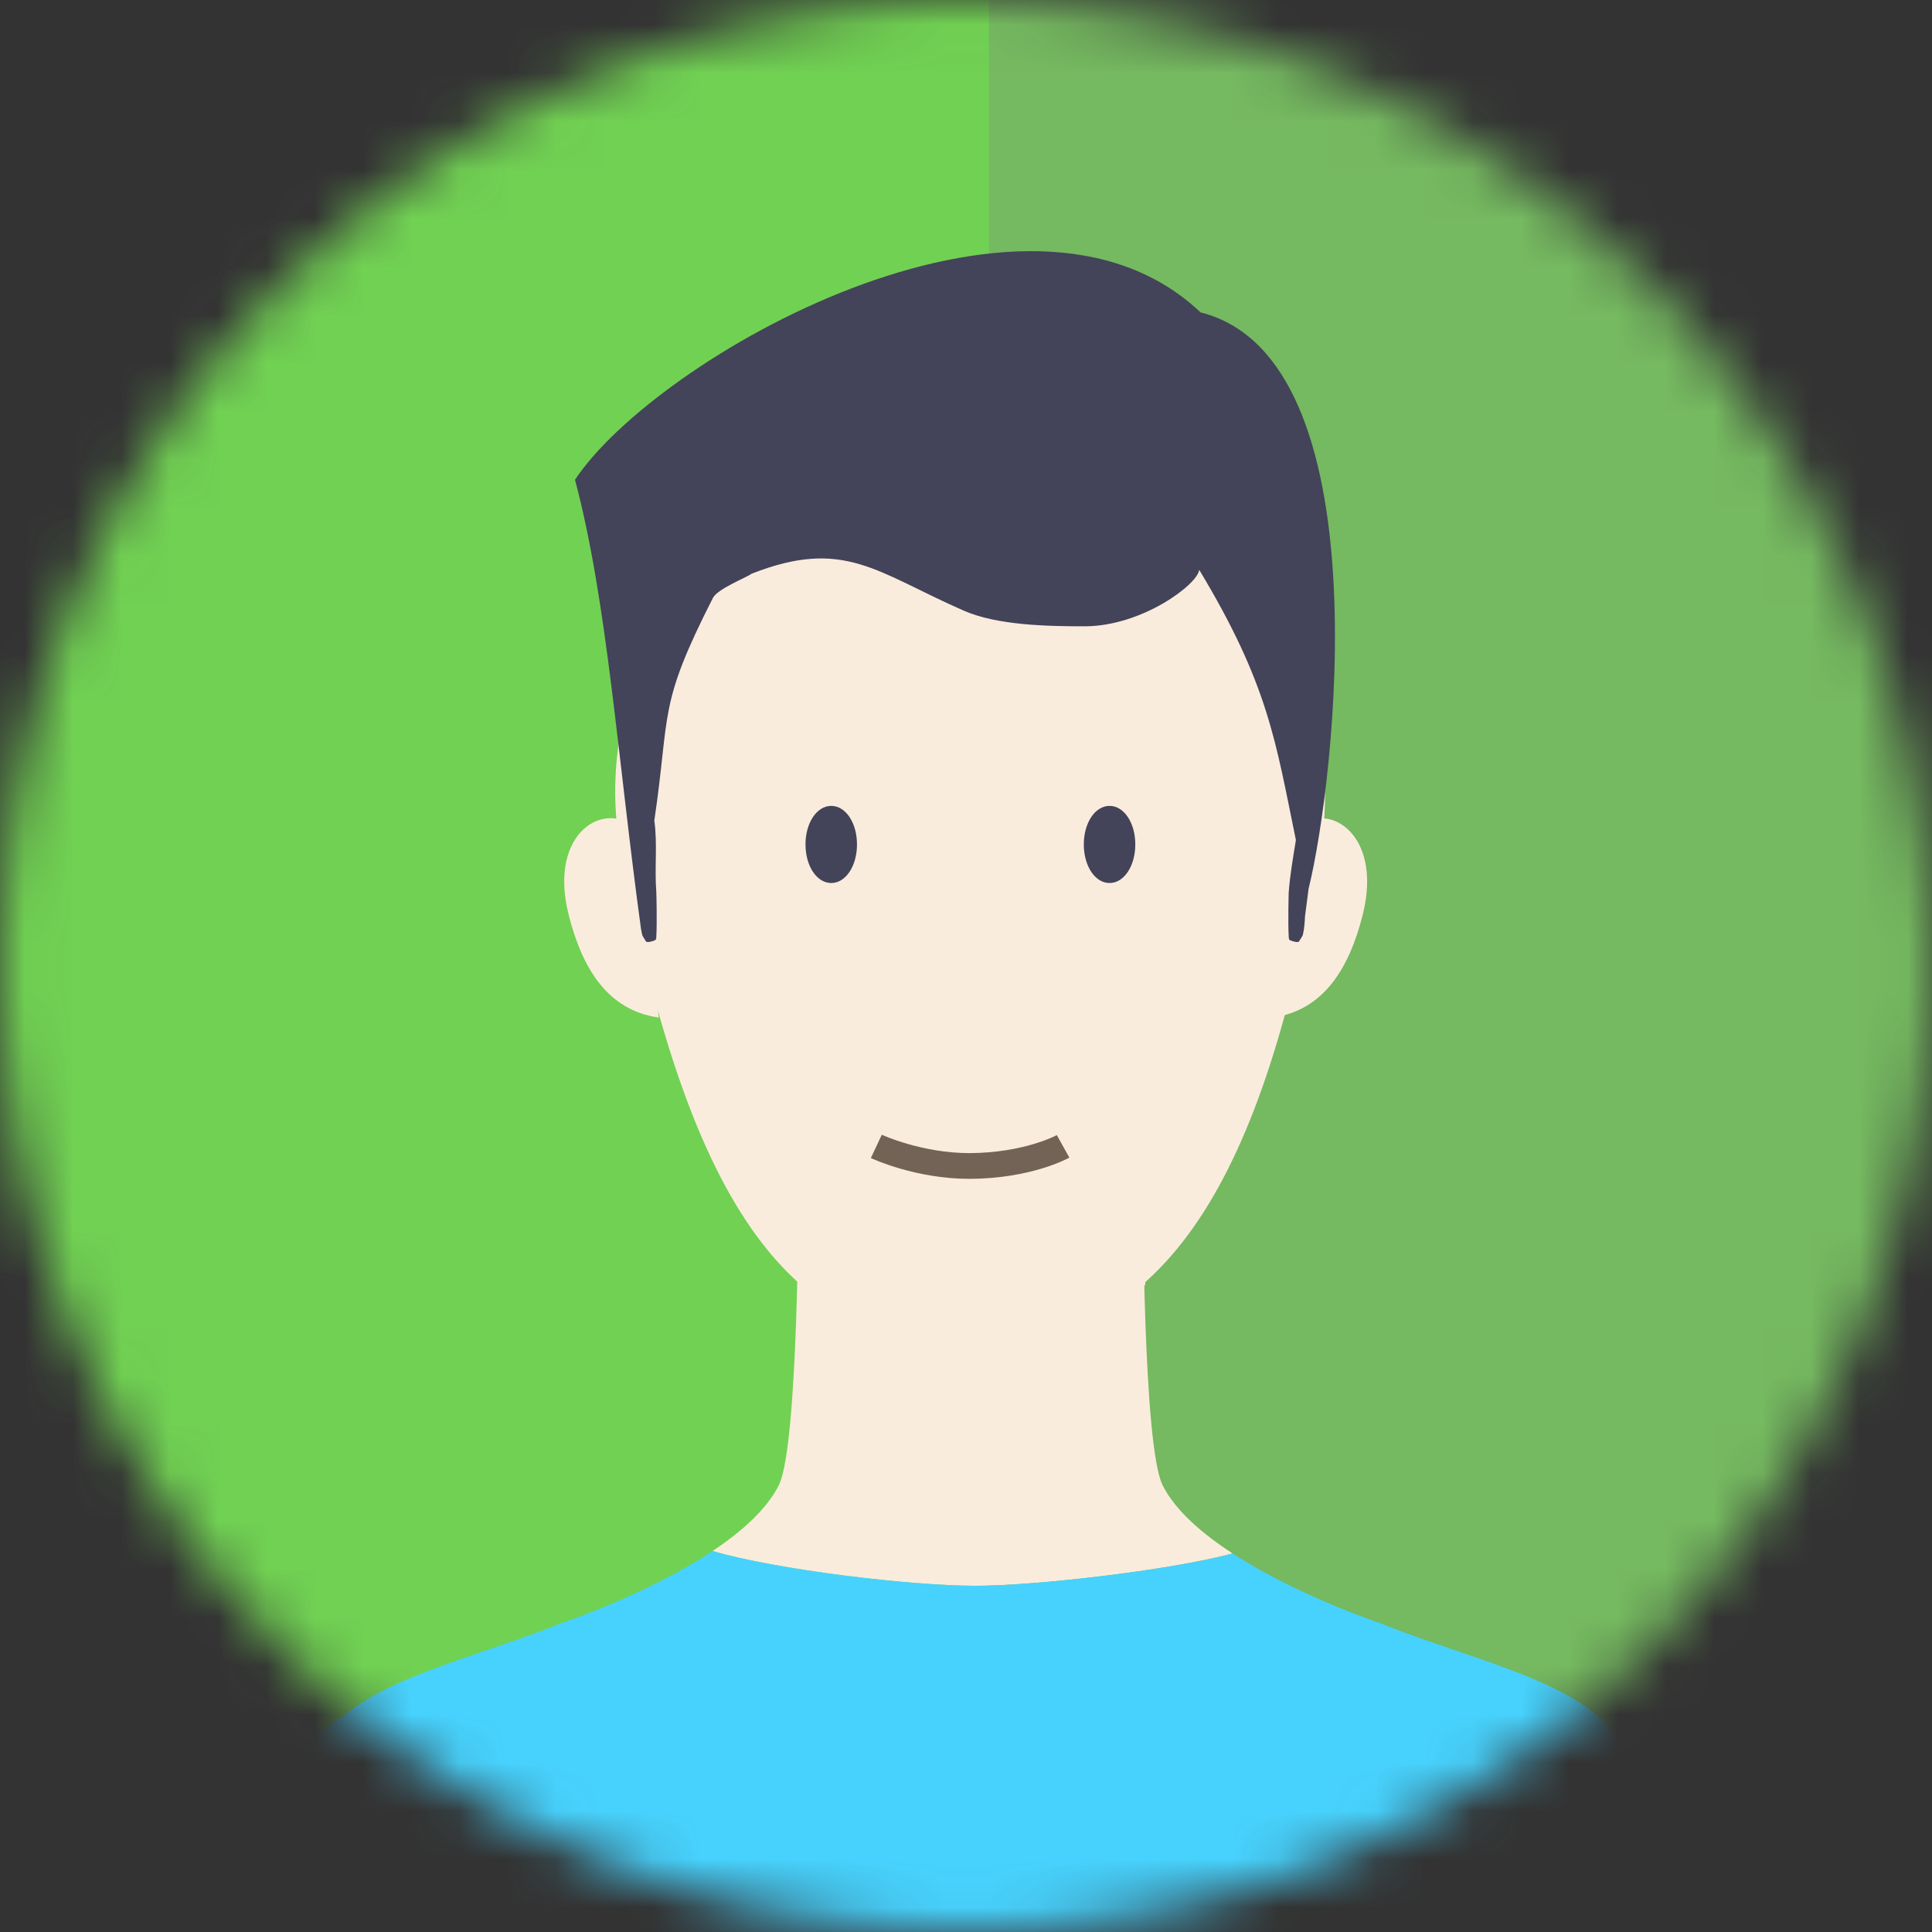
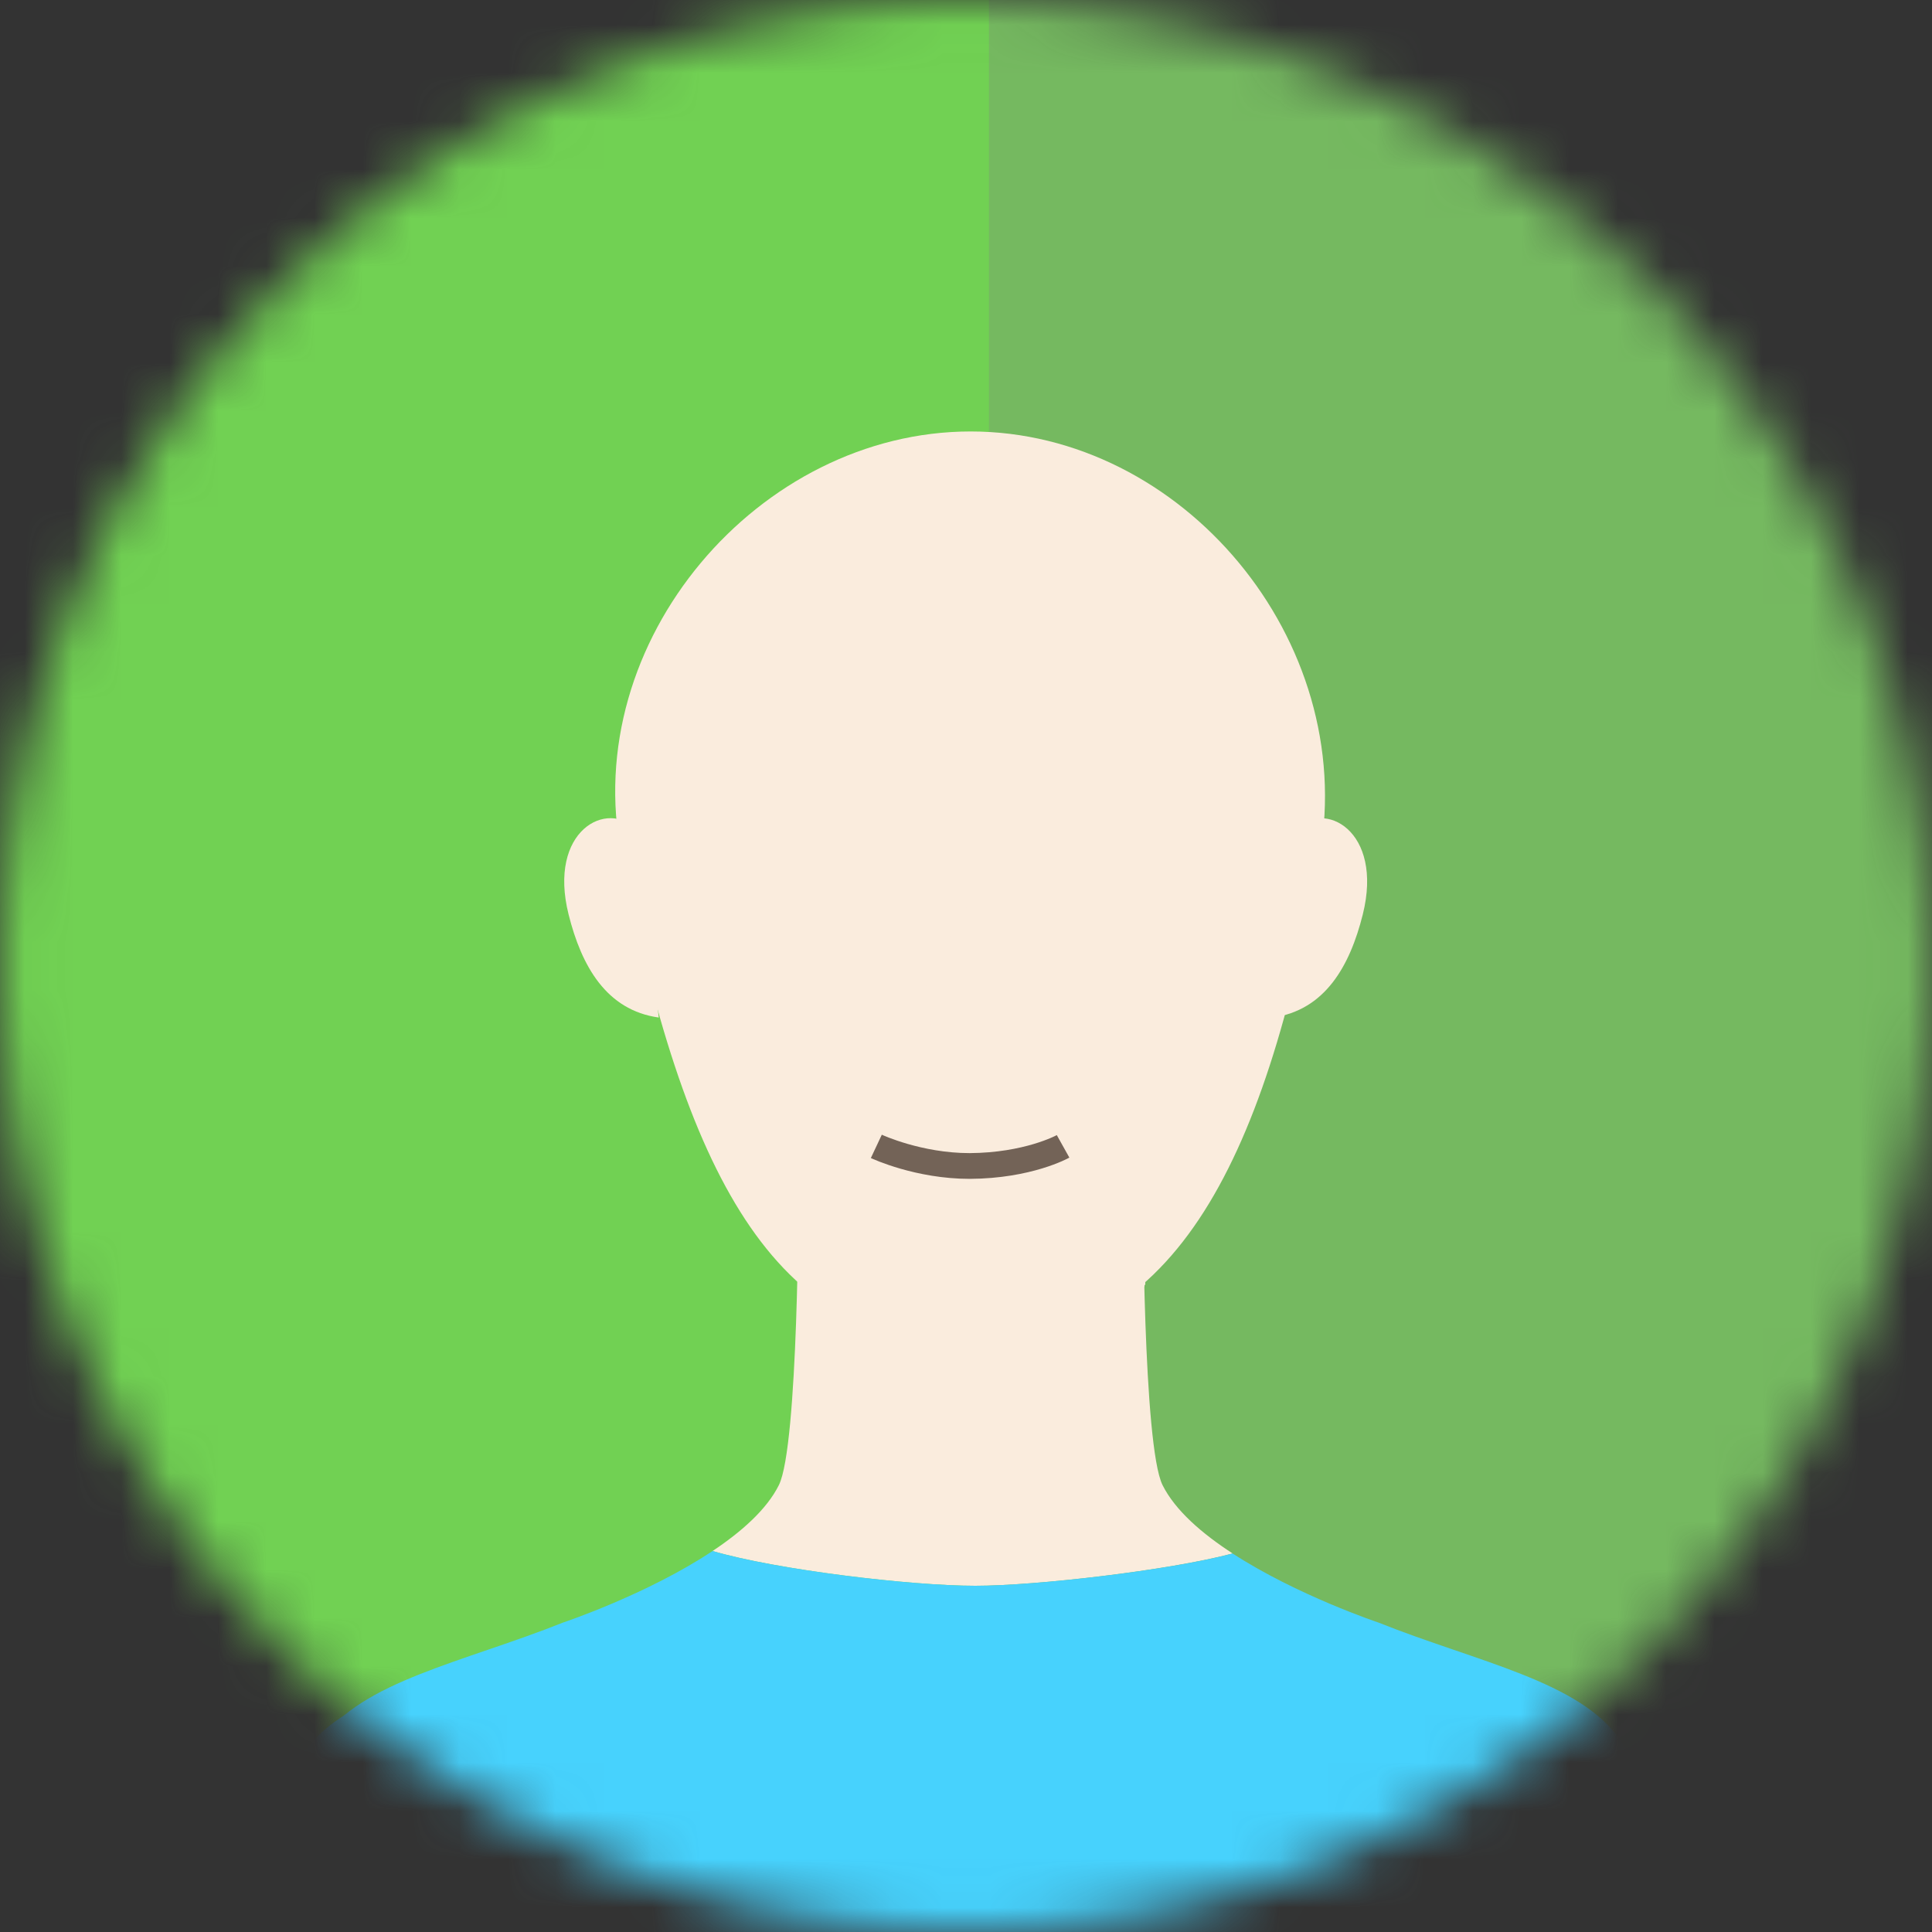
<svg xmlns="http://www.w3.org/2000/svg" width="40" height="40" viewBox="0 0 40 40" fill="none">
  <rect x="0" y="0" width="40" height="40" fill="#333333" stroke="none" />
  <mask id="mask0_223_268" style="mask-type:luminance" maskUnits="userSpaceOnUse" x="0" y="0" width="40" height="40">
    <path d="M20 40C31.046 40 40 31.046 40 20C40 8.954 31.046 0 20 0C8.954 0 0 8.954 0 20C0 31.046 8.954 40 20 40Z" fill="white" />
  </mask>
  <g mask="url(#mask0_223_268)">
    <path d="M20 65.6C45.921 65.6 66.933 44.587 66.933 18.667C66.933 -7.254 45.921 -28.267 20 -28.267C-5.921 -28.267 -26.933 -7.254 -26.933 18.667C-26.933 44.587 -5.921 65.6 20 65.6Z" fill="#71D153" />
    <g style="mix-blend-mode:multiply" opacity="0.3">
      <path d="M65.808 -34.266H20.475V67.956H65.808V-34.266Z" fill="#808080" />
    </g>
    <path d="M12.417 38.088C12.529 36.531 10.72 35.175 9.033 35.059C7.347 34.943 5.889 36.112 5.777 37.669L4.109 81.332L8.337 81.621L12.417 38.088L12.417 38.088Z" fill="#47D2FD" />
    <g style="mix-blend-mode:multiply" opacity="0.5">
      <path d="M12.417 38.088C12.529 36.531 10.72 35.175 9.033 35.059C7.347 34.943 5.889 36.112 5.777 37.669L8.337 81.621L12.417 38.088Z" fill="#47D2FD" />
    </g>
    <path d="M27.583 38.088C27.471 36.531 29.28 35.175 30.967 35.059C32.653 34.943 34.111 36.112 34.223 37.669L35.891 81.332L31.663 81.621L27.584 38.088L27.583 38.088Z" fill="#47D2FD" />
    <g style="mix-blend-mode:multiply" opacity="0.5">
      <path d="M27.583 38.088C27.471 36.531 29.28 35.175 30.967 35.059C32.653 34.943 34.111 36.112 34.223 37.669L31.663 81.621L27.583 38.088Z" fill="#47D2FD" />
    </g>
    <path d="M25.521 32.163C24.887 31.752 24.332 31.272 24.07 30.749C23.664 29.936 23.664 24.653 23.664 24.653H16.532C16.532 24.653 16.532 29.936 16.125 30.749C15.875 31.25 15.354 31.712 14.753 32.112C16.082 32.502 18.86 32.832 20.192 32.832C21.442 32.832 24.194 32.515 25.521 32.163V32.163Z" fill="#FAECDD" />
    <path d="M30.421 70.834C30.421 70.834 35.171 38.471 33.545 36.033C32.733 34.813 30.573 34.407 28.541 33.594C28.541 33.594 26.858 33.032 25.521 32.164C24.194 32.516 21.442 32.832 20.193 32.832C18.86 32.832 16.082 32.502 14.753 32.112C13.405 33.01 11.655 33.594 11.655 33.594C9.622 34.407 7.463 34.814 6.65 36.033C5.025 38.471 9.775 70.834 9.775 70.834C9.775 70.834 9.651 71.689 9.492 72.952H30.704C30.545 71.689 30.421 70.834 30.421 70.834Z" fill="#47D2FD" />
    <g style="mix-blend-mode:multiply">
      <path d="M20.154 29.867C21.614 29.867 22.907 28.573 23.708 26.582C23.681 25.508 23.681 24.653 23.681 24.653H16.549C16.549 24.653 16.549 25.409 16.527 26.394C17.32 28.491 18.649 29.867 20.154 29.867Z" fill="#FAECDD" />
    </g>
    <g style="mix-blend-mode:multiply">
      <path d="M20.154 29.867C21.614 29.867 22.907 28.573 23.708 26.582C23.681 25.508 23.681 24.653 23.681 24.653H16.549C16.549 24.653 16.549 25.409 16.527 26.394C17.32 28.491 18.649 29.867 20.154 29.867Z" fill="#FAECDD" />
    </g>
    <g style="mix-blend-mode:multiply">
      <path d="M20.154 29.867C21.614 29.867 22.907 28.573 23.708 26.582C23.681 25.508 23.681 24.653 23.681 24.653H16.549C16.549 24.653 16.549 25.409 16.527 26.394C17.32 28.491 18.649 29.867 20.154 29.867Z" fill="#FAECDD" />
    </g>
    <path d="M20.096 27.867C24.209 27.867 26.172 24.267 27.326 17.707C28.108 13.255 24.482 8.933 20.096 8.933C15.711 8.933 11.986 13.273 12.867 17.707C14.172 24.267 15.983 27.867 20.096 27.867Z" fill="#FAECDD" />
    <path d="M13.198 17.186C12.572 16.533 11.338 17.198 11.772 18.933C12.039 20 12.553 20.916 13.639 21.067" fill="#FAECDD" />
    <path d="M26.789 17.186C27.415 16.533 28.648 17.198 28.215 18.933C27.948 20 27.433 20.916 26.348 21.067" fill="#FAECDD" />
    <g style="mix-blend-mode:multiply">
      <path d="M20.018 18.745C20.018 18.745 19.14 21.468 19.162 21.689C19.184 21.91 19.996 22.374 19.996 22.374C19.996 22.374 18.7 22.446 18.678 21.847C18.656 21.247 20.018 18.745 20.018 18.745L20.018 18.745Z" fill="#FAECDD" />
    </g>
    <g style="mix-blend-mode:multiply">
      <path d="M20.018 18.745C20.018 18.745 19.14 21.468 19.162 21.689C19.184 21.91 19.996 22.374 19.996 22.374C19.996 22.374 18.7 22.446 18.678 21.847C18.656 21.247 20.018 18.745 20.018 18.745L20.018 18.745Z" fill="#FAECDD" />
    </g>
    <g style="mix-blend-mode:multiply">
-       <path d="M20.018 18.745C20.018 18.745 19.14 21.468 19.162 21.689C19.184 21.91 19.996 22.374 19.996 22.374C19.996 22.374 18.7 22.446 18.678 21.847C18.656 21.247 20.018 18.745 20.018 18.745L20.018 18.745Z" fill="#FAECDD" />
-     </g>
-     <path d="M24.856 6.468C21.22 3.022 13.567 7.422 11.905 9.933C12.576 12.457 12.783 15.675 13.275 19.26C13.275 19.255 13.275 19.25 13.275 19.244C13.28 19.281 13.287 19.317 13.296 19.356C13.303 19.385 13.363 19.468 13.374 19.49C13.392 19.524 13.521 19.487 13.564 19.465C13.579 19.457 13.586 19.435 13.587 19.417C13.607 19.101 13.589 18.474 13.588 18.466C13.549 17.973 13.615 17.472 13.547 16.99C13.881 14.73 13.612 14.635 14.761 12.378C14.858 12.188 15.473 11.95 15.557 11.88C17.475 11.125 18.143 11.85 19.954 12.643C20.646 12.947 21.689 12.967 22.455 12.967C23.648 12.967 24.804 12.093 24.828 11.797C26.262 14.178 26.409 15.346 26.83 17.392C26.773 17.747 26.71 18.102 26.682 18.466C26.681 18.473 26.663 19.101 26.683 19.417C26.684 19.435 26.691 19.457 26.706 19.465C26.749 19.487 26.878 19.524 26.895 19.49C26.907 19.468 26.966 19.385 26.974 19.356C27.006 19.219 27.012 19.104 27.019 18.967C27.041 18.788 27.07 18.597 27.092 18.404C27.642 16.191 28.653 7.418 24.856 6.468H24.856Z" fill="#434359" />
+       </g>
    <path d="M20.078 24.407C18.957 24.407 18.067 23.993 18.03 23.976L18.257 23.493C18.265 23.497 19.081 23.874 20.076 23.874C21.204 23.867 21.873 23.505 21.88 23.501L22.14 23.967C22.108 23.985 21.354 24.4 20.078 24.407Z" fill="#736357" />
-     <path d="M17.21 16.685C16.911 16.685 16.677 17.035 16.677 17.483C16.677 17.931 16.911 18.282 17.21 18.282C17.509 18.282 17.743 17.931 17.743 17.483C17.743 17.035 17.509 16.685 17.21 16.685Z" fill="#434359" />
-     <path d="M22.972 16.685C22.673 16.685 22.439 17.035 22.439 17.483C22.439 17.931 22.673 18.282 22.972 18.282C23.271 18.282 23.505 17.931 23.505 17.483C23.505 17.035 23.271 16.685 22.972 16.685Z" fill="#434359" />
  </g>
</svg>